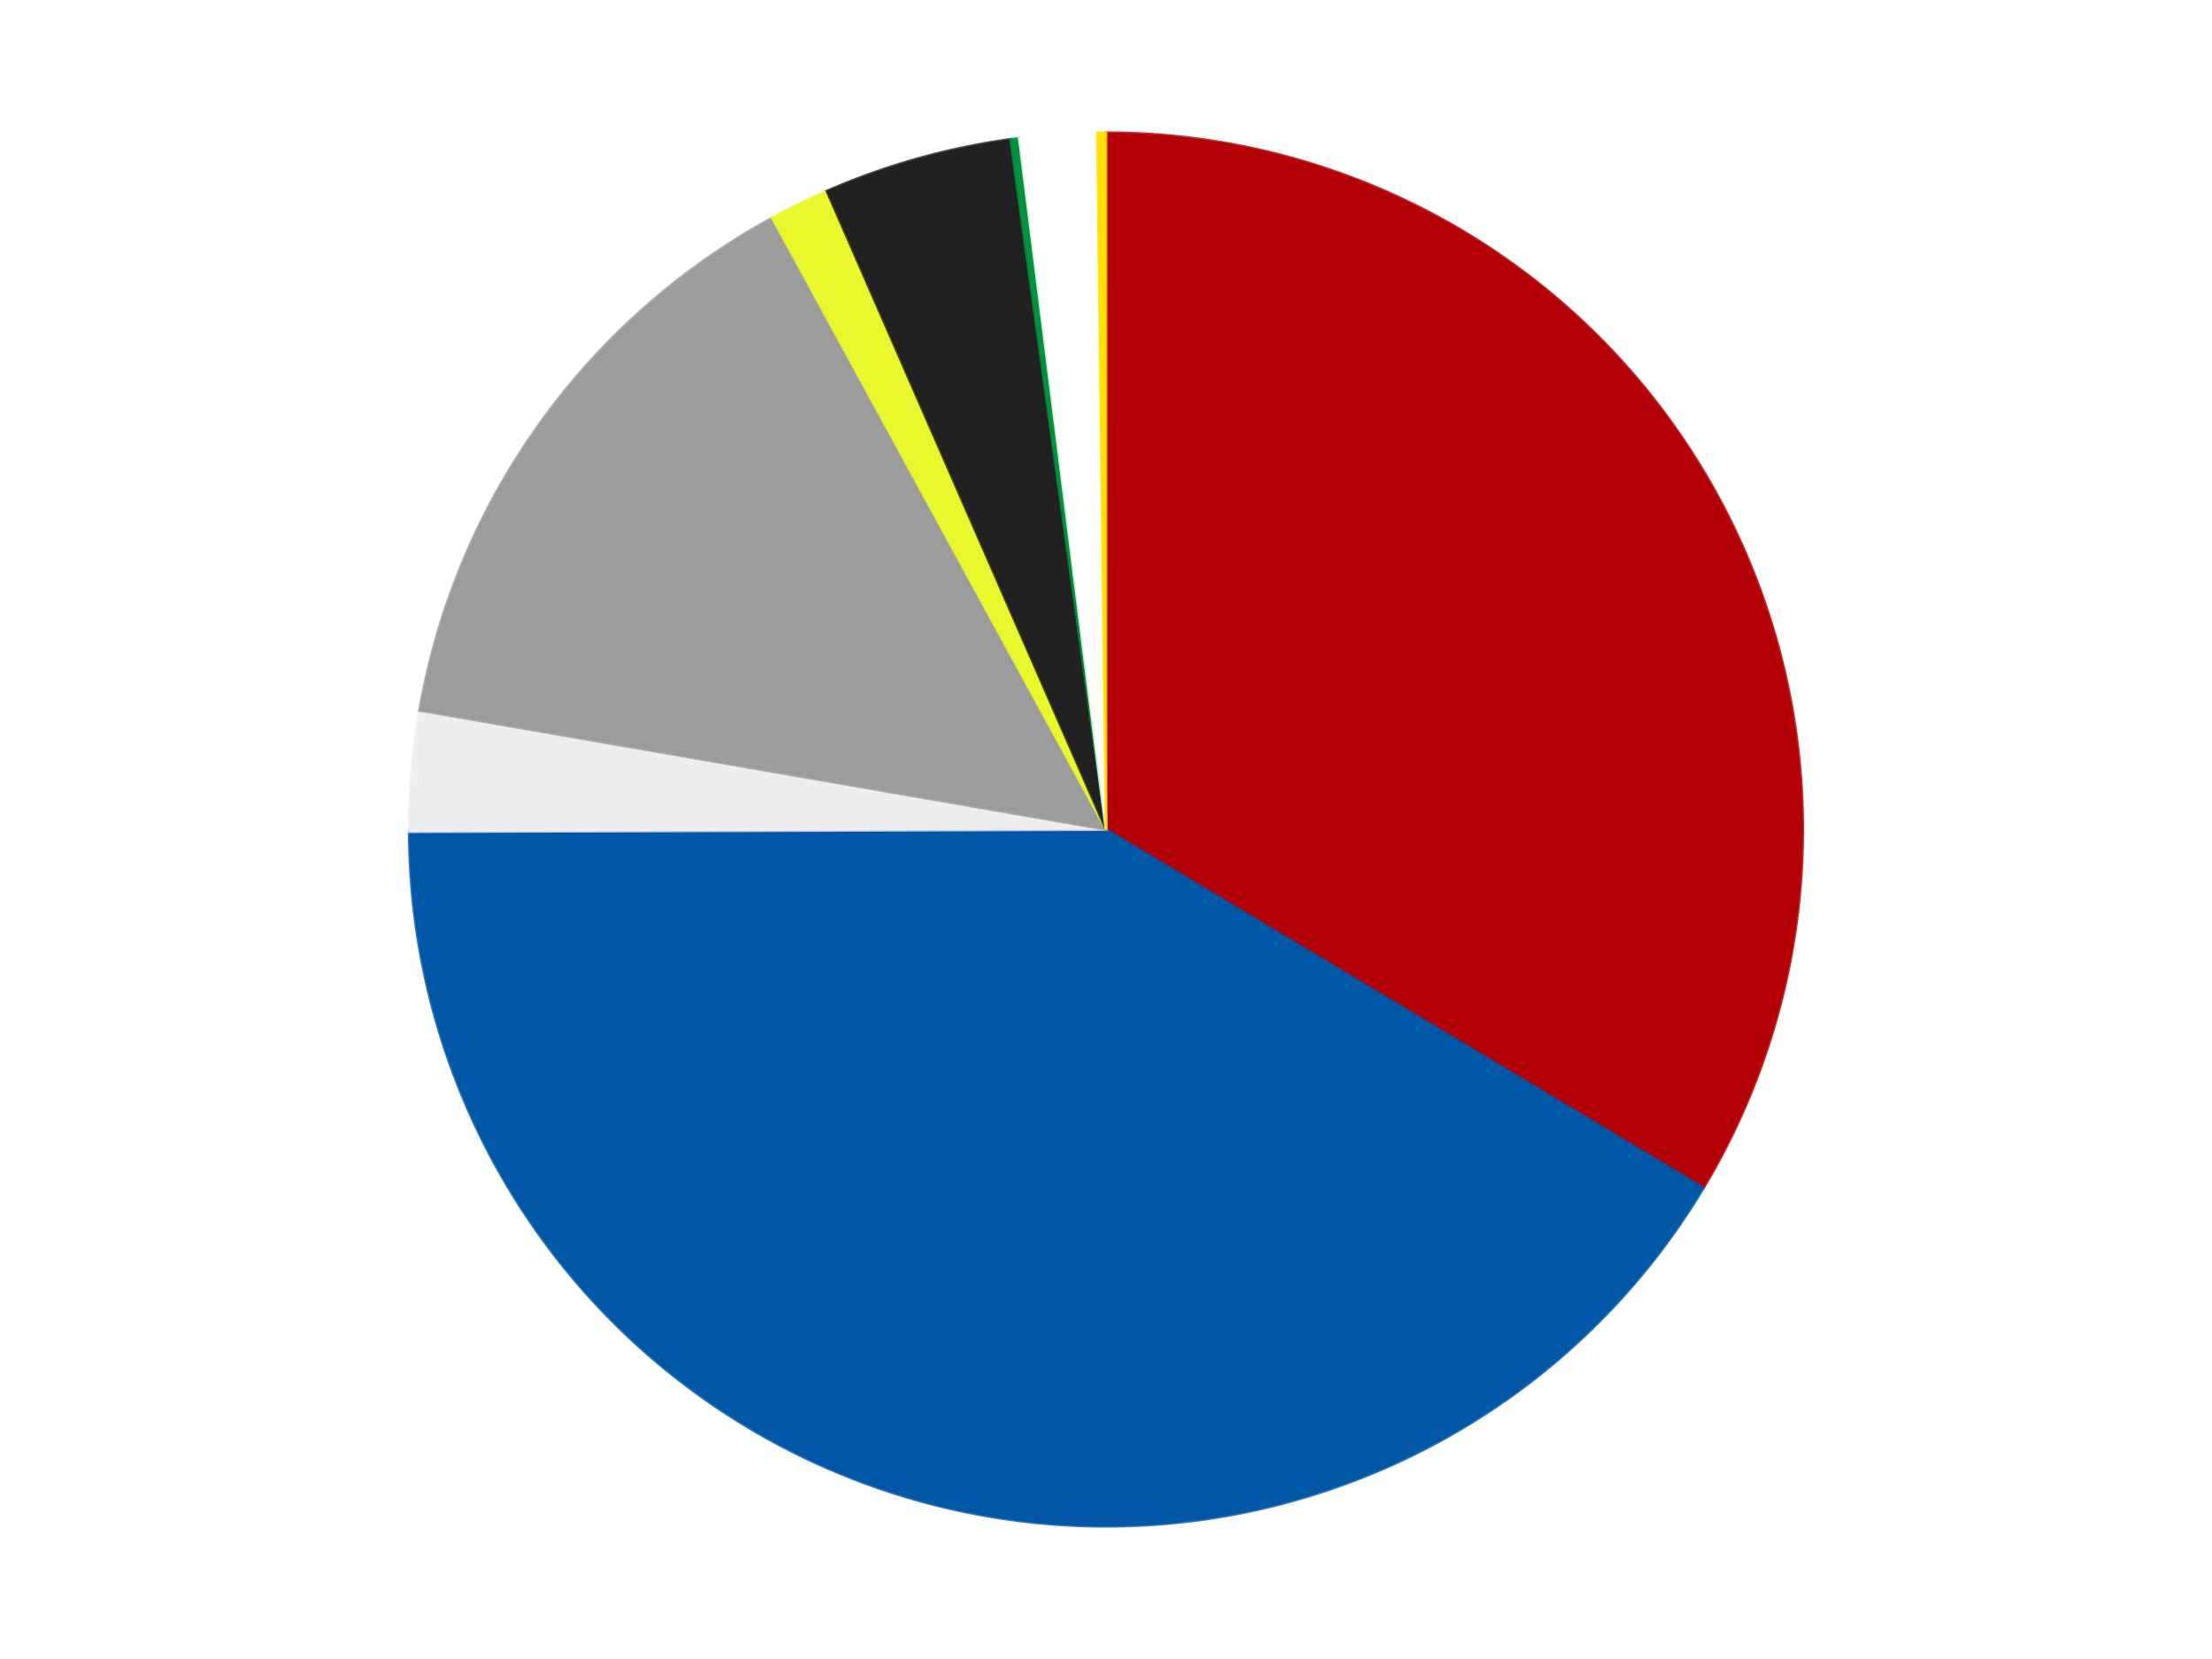
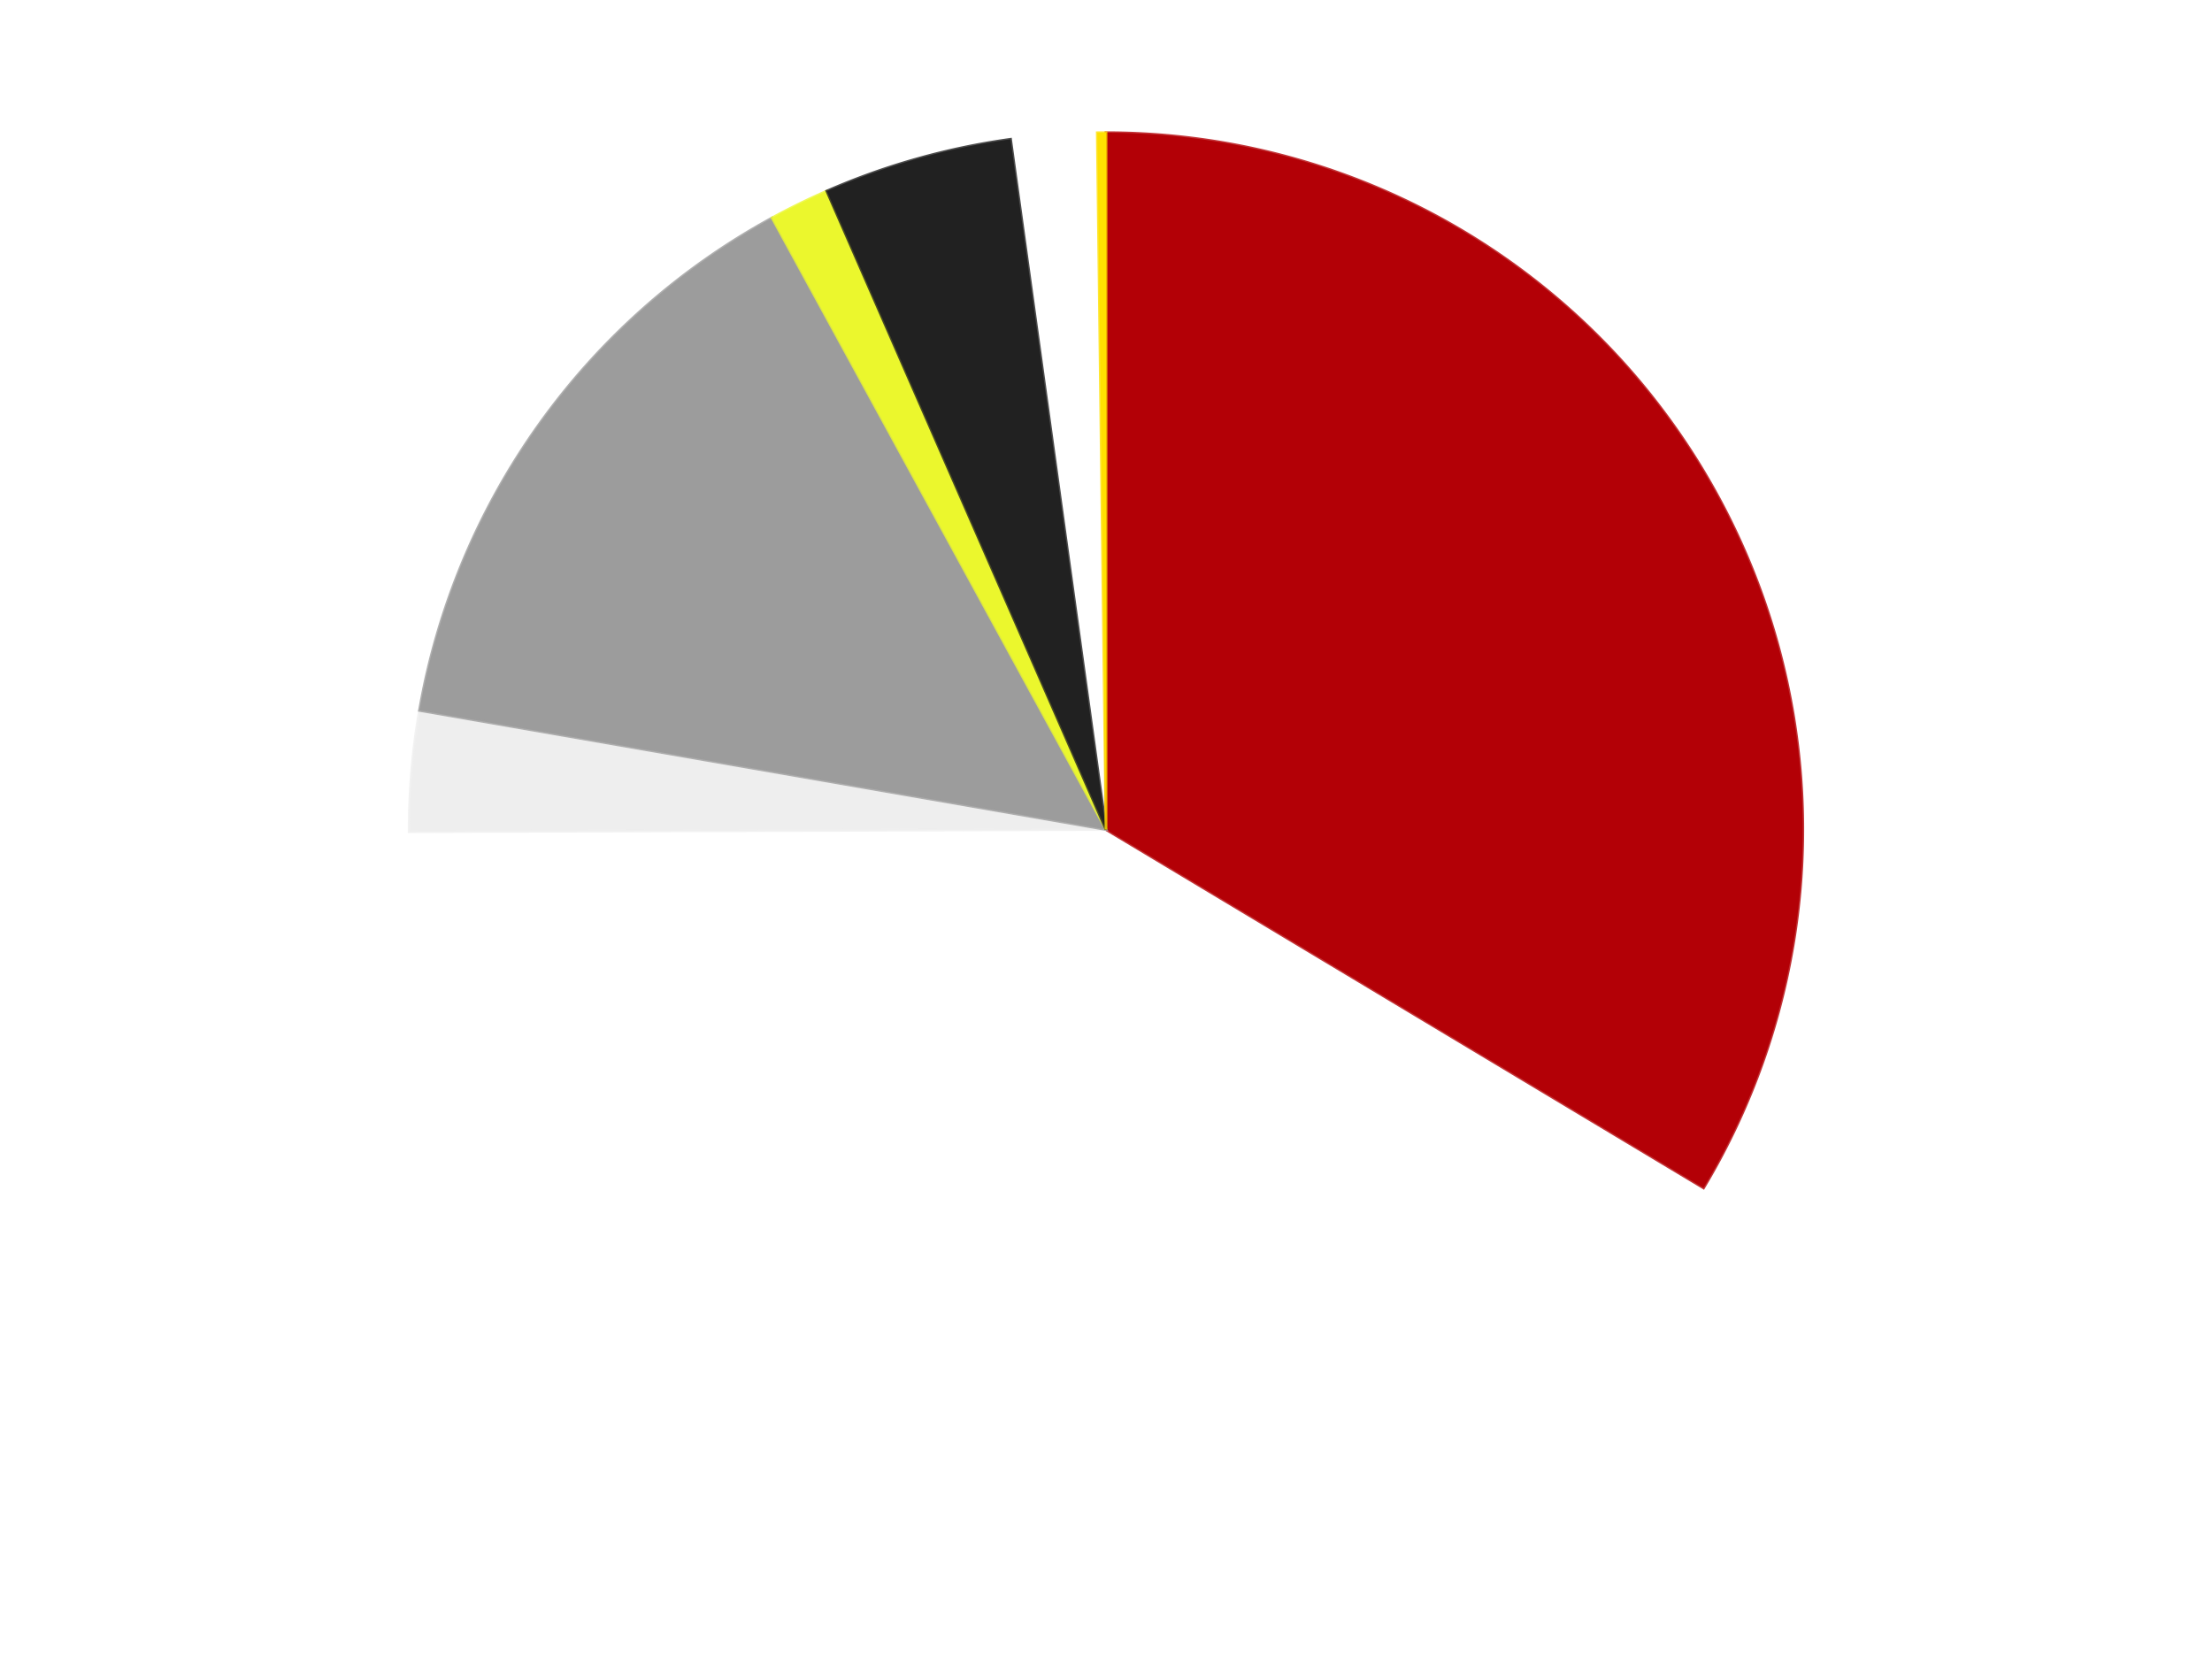
<svg xmlns="http://www.w3.org/2000/svg" xmlns:xlink="http://www.w3.org/1999/xlink" id="chart-1c77bff6-e268-47cb-b7a0-1763197d4cb9" class="pygal-chart" viewBox="0 0 800 600">
  <defs>
    <style type="text/css">#chart-1c77bff6-e268-47cb-b7a0-1763197d4cb9{-webkit-user-select:none;-webkit-font-smoothing:antialiased;font-family:Consolas,"Liberation Mono",Menlo,Courier,monospace}#chart-1c77bff6-e268-47cb-b7a0-1763197d4cb9 .title{font-family:Consolas,"Liberation Mono",Menlo,Courier,monospace;font-size:16px}#chart-1c77bff6-e268-47cb-b7a0-1763197d4cb9 .legends .legend text{font-family:Consolas,"Liberation Mono",Menlo,Courier,monospace;font-size:14px}#chart-1c77bff6-e268-47cb-b7a0-1763197d4cb9 .axis text{font-family:Consolas,"Liberation Mono",Menlo,Courier,monospace;font-size:10px}#chart-1c77bff6-e268-47cb-b7a0-1763197d4cb9 .axis text.major{font-family:Consolas,"Liberation Mono",Menlo,Courier,monospace;font-size:10px}#chart-1c77bff6-e268-47cb-b7a0-1763197d4cb9 .text-overlay text.value{font-family:Consolas,"Liberation Mono",Menlo,Courier,monospace;font-size:16px}#chart-1c77bff6-e268-47cb-b7a0-1763197d4cb9 .text-overlay text.label{font-family:Consolas,"Liberation Mono",Menlo,Courier,monospace;font-size:10px}#chart-1c77bff6-e268-47cb-b7a0-1763197d4cb9 .tooltip{font-family:Consolas,"Liberation Mono",Menlo,Courier,monospace;font-size:14px}#chart-1c77bff6-e268-47cb-b7a0-1763197d4cb9 text.no_data{font-family:Consolas,"Liberation Mono",Menlo,Courier,monospace;font-size:64px}
#chart-1c77bff6-e268-47cb-b7a0-1763197d4cb9{background-color:transparent}#chart-1c77bff6-e268-47cb-b7a0-1763197d4cb9 path,#chart-1c77bff6-e268-47cb-b7a0-1763197d4cb9 line,#chart-1c77bff6-e268-47cb-b7a0-1763197d4cb9 rect,#chart-1c77bff6-e268-47cb-b7a0-1763197d4cb9 circle{-webkit-transition:150ms;-moz-transition:150ms;transition:150ms}#chart-1c77bff6-e268-47cb-b7a0-1763197d4cb9 .graph &gt; .background{fill:transparent}#chart-1c77bff6-e268-47cb-b7a0-1763197d4cb9 .plot &gt; .background{fill:transparent}#chart-1c77bff6-e268-47cb-b7a0-1763197d4cb9 .graph{fill:rgba(0,0,0,.87)}#chart-1c77bff6-e268-47cb-b7a0-1763197d4cb9 text.no_data{fill:rgba(0,0,0,1)}#chart-1c77bff6-e268-47cb-b7a0-1763197d4cb9 .title{fill:rgba(0,0,0,1)}#chart-1c77bff6-e268-47cb-b7a0-1763197d4cb9 .legends .legend text{fill:rgba(0,0,0,.87)}#chart-1c77bff6-e268-47cb-b7a0-1763197d4cb9 .legends .legend:hover text{fill:rgba(0,0,0,1)}#chart-1c77bff6-e268-47cb-b7a0-1763197d4cb9 .axis .line{stroke:rgba(0,0,0,1)}#chart-1c77bff6-e268-47cb-b7a0-1763197d4cb9 .axis .guide.line{stroke:rgba(0,0,0,.54)}#chart-1c77bff6-e268-47cb-b7a0-1763197d4cb9 .axis .major.line{stroke:rgba(0,0,0,.87)}#chart-1c77bff6-e268-47cb-b7a0-1763197d4cb9 .axis text.major{fill:rgba(0,0,0,1)}#chart-1c77bff6-e268-47cb-b7a0-1763197d4cb9 .axis.y .guides:hover .guide.line,#chart-1c77bff6-e268-47cb-b7a0-1763197d4cb9 .line-graph .axis.x .guides:hover .guide.line,#chart-1c77bff6-e268-47cb-b7a0-1763197d4cb9 .stackedline-graph .axis.x .guides:hover .guide.line,#chart-1c77bff6-e268-47cb-b7a0-1763197d4cb9 .xy-graph .axis.x .guides:hover .guide.line{stroke:rgba(0,0,0,1)}#chart-1c77bff6-e268-47cb-b7a0-1763197d4cb9 .axis .guides:hover text{fill:rgba(0,0,0,1)}#chart-1c77bff6-e268-47cb-b7a0-1763197d4cb9 .reactive{fill-opacity:1.0;stroke-opacity:.8;stroke-width:1}#chart-1c77bff6-e268-47cb-b7a0-1763197d4cb9 .ci{stroke:rgba(0,0,0,.87)}#chart-1c77bff6-e268-47cb-b7a0-1763197d4cb9 .reactive.active,#chart-1c77bff6-e268-47cb-b7a0-1763197d4cb9 .active .reactive{fill-opacity:0.6;stroke-opacity:.9;stroke-width:4}#chart-1c77bff6-e268-47cb-b7a0-1763197d4cb9 .ci .reactive.active{stroke-width:1.5}#chart-1c77bff6-e268-47cb-b7a0-1763197d4cb9 .series text{fill:rgba(0,0,0,1)}#chart-1c77bff6-e268-47cb-b7a0-1763197d4cb9 .tooltip rect{fill:transparent;stroke:rgba(0,0,0,1);-webkit-transition:opacity 150ms;-moz-transition:opacity 150ms;transition:opacity 150ms}#chart-1c77bff6-e268-47cb-b7a0-1763197d4cb9 .tooltip .label{fill:rgba(0,0,0,.87)}#chart-1c77bff6-e268-47cb-b7a0-1763197d4cb9 .tooltip .label{fill:rgba(0,0,0,.87)}#chart-1c77bff6-e268-47cb-b7a0-1763197d4cb9 .tooltip .legend{font-size:.8em;fill:rgba(0,0,0,.54)}#chart-1c77bff6-e268-47cb-b7a0-1763197d4cb9 .tooltip .x_label{font-size:.6em;fill:rgba(0,0,0,1)}#chart-1c77bff6-e268-47cb-b7a0-1763197d4cb9 .tooltip .xlink{font-size:.5em;text-decoration:underline}#chart-1c77bff6-e268-47cb-b7a0-1763197d4cb9 .tooltip .value{font-size:1.5em}#chart-1c77bff6-e268-47cb-b7a0-1763197d4cb9 .bound{font-size:.5em}#chart-1c77bff6-e268-47cb-b7a0-1763197d4cb9 .max-value{font-size:.75em;fill:rgba(0,0,0,.54)}#chart-1c77bff6-e268-47cb-b7a0-1763197d4cb9 .map-element{fill:transparent;stroke:rgba(0,0,0,.54) !important}#chart-1c77bff6-e268-47cb-b7a0-1763197d4cb9 .map-element .reactive{fill-opacity:inherit;stroke-opacity:inherit}#chart-1c77bff6-e268-47cb-b7a0-1763197d4cb9 .color-0,#chart-1c77bff6-e268-47cb-b7a0-1763197d4cb9 .color-0 a:visited{stroke:#F44336;fill:#F44336}#chart-1c77bff6-e268-47cb-b7a0-1763197d4cb9 .color-1,#chart-1c77bff6-e268-47cb-b7a0-1763197d4cb9 .color-1 a:visited{stroke:#3F51B5;fill:#3F51B5}#chart-1c77bff6-e268-47cb-b7a0-1763197d4cb9 .color-2,#chart-1c77bff6-e268-47cb-b7a0-1763197d4cb9 .color-2 a:visited{stroke:#009688;fill:#009688}#chart-1c77bff6-e268-47cb-b7a0-1763197d4cb9 .color-3,#chart-1c77bff6-e268-47cb-b7a0-1763197d4cb9 .color-3 a:visited{stroke:#FFC107;fill:#FFC107}#chart-1c77bff6-e268-47cb-b7a0-1763197d4cb9 .color-4,#chart-1c77bff6-e268-47cb-b7a0-1763197d4cb9 .color-4 a:visited{stroke:#FF5722;fill:#FF5722}#chart-1c77bff6-e268-47cb-b7a0-1763197d4cb9 .color-5,#chart-1c77bff6-e268-47cb-b7a0-1763197d4cb9 .color-5 a:visited{stroke:#9C27B0;fill:#9C27B0}#chart-1c77bff6-e268-47cb-b7a0-1763197d4cb9 .color-6,#chart-1c77bff6-e268-47cb-b7a0-1763197d4cb9 .color-6 a:visited{stroke:#03A9F4;fill:#03A9F4}#chart-1c77bff6-e268-47cb-b7a0-1763197d4cb9 .color-7,#chart-1c77bff6-e268-47cb-b7a0-1763197d4cb9 .color-7 a:visited{stroke:#8BC34A;fill:#8BC34A}#chart-1c77bff6-e268-47cb-b7a0-1763197d4cb9 .color-8,#chart-1c77bff6-e268-47cb-b7a0-1763197d4cb9 .color-8 a:visited{stroke:#FF9800;fill:#FF9800}#chart-1c77bff6-e268-47cb-b7a0-1763197d4cb9 .text-overlay .color-0 text{fill:black}#chart-1c77bff6-e268-47cb-b7a0-1763197d4cb9 .text-overlay .color-1 text{fill:black}#chart-1c77bff6-e268-47cb-b7a0-1763197d4cb9 .text-overlay .color-2 text{fill:black}#chart-1c77bff6-e268-47cb-b7a0-1763197d4cb9 .text-overlay .color-3 text{fill:black}#chart-1c77bff6-e268-47cb-b7a0-1763197d4cb9 .text-overlay .color-4 text{fill:black}#chart-1c77bff6-e268-47cb-b7a0-1763197d4cb9 .text-overlay .color-5 text{fill:black}#chart-1c77bff6-e268-47cb-b7a0-1763197d4cb9 .text-overlay .color-6 text{fill:black}#chart-1c77bff6-e268-47cb-b7a0-1763197d4cb9 .text-overlay .color-7 text{fill:black}#chart-1c77bff6-e268-47cb-b7a0-1763197d4cb9 .text-overlay .color-8 text{fill:black}
#chart-1c77bff6-e268-47cb-b7a0-1763197d4cb9 text.no_data{text-anchor:middle}#chart-1c77bff6-e268-47cb-b7a0-1763197d4cb9 .guide.line{fill:none}#chart-1c77bff6-e268-47cb-b7a0-1763197d4cb9 .centered{text-anchor:middle}#chart-1c77bff6-e268-47cb-b7a0-1763197d4cb9 .title{text-anchor:middle}#chart-1c77bff6-e268-47cb-b7a0-1763197d4cb9 .legends .legend text{fill-opacity:1}#chart-1c77bff6-e268-47cb-b7a0-1763197d4cb9 .axis.x text{text-anchor:middle}#chart-1c77bff6-e268-47cb-b7a0-1763197d4cb9 .axis.x:not(.web) text[transform]{text-anchor:start}#chart-1c77bff6-e268-47cb-b7a0-1763197d4cb9 .axis.x:not(.web) text[transform].backwards{text-anchor:end}#chart-1c77bff6-e268-47cb-b7a0-1763197d4cb9 .axis.y text{text-anchor:end}#chart-1c77bff6-e268-47cb-b7a0-1763197d4cb9 .axis.y text[transform].backwards{text-anchor:start}#chart-1c77bff6-e268-47cb-b7a0-1763197d4cb9 .axis.y2 text{text-anchor:start}#chart-1c77bff6-e268-47cb-b7a0-1763197d4cb9 .axis.y2 text[transform].backwards{text-anchor:end}#chart-1c77bff6-e268-47cb-b7a0-1763197d4cb9 .axis .guide.line{stroke-dasharray:4,4;stroke:black}#chart-1c77bff6-e268-47cb-b7a0-1763197d4cb9 .axis .major.guide.line{stroke-dasharray:6,6;stroke:black}#chart-1c77bff6-e268-47cb-b7a0-1763197d4cb9 .horizontal .axis.y .guide.line,#chart-1c77bff6-e268-47cb-b7a0-1763197d4cb9 .horizontal .axis.y2 .guide.line,#chart-1c77bff6-e268-47cb-b7a0-1763197d4cb9 .vertical .axis.x .guide.line{opacity:0}#chart-1c77bff6-e268-47cb-b7a0-1763197d4cb9 .horizontal .axis.always_show .guide.line,#chart-1c77bff6-e268-47cb-b7a0-1763197d4cb9 .vertical .axis.always_show .guide.line{opacity:1 !important}#chart-1c77bff6-e268-47cb-b7a0-1763197d4cb9 .axis.y .guides:hover .guide.line,#chart-1c77bff6-e268-47cb-b7a0-1763197d4cb9 .axis.y2 .guides:hover .guide.line,#chart-1c77bff6-e268-47cb-b7a0-1763197d4cb9 .axis.x .guides:hover .guide.line{opacity:1}#chart-1c77bff6-e268-47cb-b7a0-1763197d4cb9 .axis .guides:hover text{opacity:1}#chart-1c77bff6-e268-47cb-b7a0-1763197d4cb9 .nofill{fill:none}#chart-1c77bff6-e268-47cb-b7a0-1763197d4cb9 .subtle-fill{fill-opacity:.2}#chart-1c77bff6-e268-47cb-b7a0-1763197d4cb9 .dot{stroke-width:1px;fill-opacity:1;stroke-opacity:1}#chart-1c77bff6-e268-47cb-b7a0-1763197d4cb9 .dot.active{stroke-width:5px}#chart-1c77bff6-e268-47cb-b7a0-1763197d4cb9 .dot.negative{fill:transparent}#chart-1c77bff6-e268-47cb-b7a0-1763197d4cb9 text,#chart-1c77bff6-e268-47cb-b7a0-1763197d4cb9 tspan{stroke:none !important}#chart-1c77bff6-e268-47cb-b7a0-1763197d4cb9 .series text.active{opacity:1}#chart-1c77bff6-e268-47cb-b7a0-1763197d4cb9 .tooltip rect{fill-opacity:.95;stroke-width:.5}#chart-1c77bff6-e268-47cb-b7a0-1763197d4cb9 .tooltip text{fill-opacity:1}#chart-1c77bff6-e268-47cb-b7a0-1763197d4cb9 .showable{visibility:hidden}#chart-1c77bff6-e268-47cb-b7a0-1763197d4cb9 .showable.shown{visibility:visible}#chart-1c77bff6-e268-47cb-b7a0-1763197d4cb9 .gauge-background{fill:rgba(229,229,229,1);stroke:none}#chart-1c77bff6-e268-47cb-b7a0-1763197d4cb9 .bg-lines{stroke:transparent;stroke-width:2px}</style>
    <script type="text/javascript">window.pygal = window.pygal || {};window.pygal.config = window.pygal.config || {};window.pygal.config['1c77bff6-e268-47cb-b7a0-1763197d4cb9'] = {"allow_interruptions": false, "box_mode": "extremes", "classes": ["pygal-chart"], "css": ["file://style.css", "file://graph.css"], "defs": [], "disable_xml_declaration": false, "dots_size": 2.5, "dynamic_print_values": false, "explicit_size": false, "fill": false, "force_uri_protocol": "https", "formatter": null, "half_pie": false, "height": 600, "include_x_axis": false, "inner_radius": 0, "interpolate": null, "interpolation_parameters": {}, "interpolation_precision": 250, "inverse_y_axis": false, "js": ["//kozea.github.io/pygal.js/2.0.x/pygal-tooltips.min.js"], "legend_at_bottom": false, "legend_at_bottom_columns": null, "legend_box_size": 12, "logarithmic": false, "margin": 20, "margin_bottom": null, "margin_left": null, "margin_right": null, "margin_top": null, "max_scale": 16, "min_scale": 4, "missing_value_fill_truncation": "x", "no_data_text": "No data", "no_prefix": false, "order_min": null, "pretty_print": false, "print_labels": false, "print_values": false, "print_values_position": "center", "print_zeroes": true, "range": null, "rounded_bars": null, "secondary_range": null, "show_dots": true, "show_legend": false, "show_minor_x_labels": true, "show_minor_y_labels": true, "show_only_major_dots": false, "show_x_guides": false, "show_x_labels": true, "show_y_guides": true, "show_y_labels": true, "spacing": 10, "stack_from_top": false, "strict": false, "stroke": true, "stroke_style": null, "style": {"background": "transparent", "ci_colors": [], "colors": ["#F44336", "#3F51B5", "#009688", "#FFC107", "#FF5722", "#9C27B0", "#03A9F4", "#8BC34A", "#FF9800", "#E91E63", "#2196F3", "#4CAF50", "#FFEB3B", "#673AB7", "#00BCD4", "#CDDC39", "#9E9E9E", "#607D8B"], "dot_opacity": "1", "font_family": "Consolas, \"Liberation Mono\", Menlo, Courier, monospace", "foreground": "rgba(0, 0, 0, .87)", "foreground_strong": "rgba(0, 0, 0, 1)", "foreground_subtle": "rgba(0, 0, 0, .54)", "guide_stroke_color": "black", "guide_stroke_dasharray": "4,4", "label_font_family": "Consolas, \"Liberation Mono\", Menlo, Courier, monospace", "label_font_size": 10, "legend_font_family": "Consolas, \"Liberation Mono\", Menlo, Courier, monospace", "legend_font_size": 14, "major_guide_stroke_color": "black", "major_guide_stroke_dasharray": "6,6", "major_label_font_family": "Consolas, \"Liberation Mono\", Menlo, Courier, monospace", "major_label_font_size": 10, "no_data_font_family": "Consolas, \"Liberation Mono\", Menlo, Courier, monospace", "no_data_font_size": 64, "opacity": "1.0", "opacity_hover": "0.6", "plot_background": "transparent", "stroke_opacity": ".8", "stroke_opacity_hover": ".9", "stroke_width": "1", "stroke_width_hover": "4", "title_font_family": "Consolas, \"Liberation Mono\", Menlo, Courier, monospace", "title_font_size": 16, "tooltip_font_family": "Consolas, \"Liberation Mono\", Menlo, Courier, monospace", "tooltip_font_size": 14, "transition": "150ms", "value_background": "rgba(229, 229, 229, 1)", "value_colors": [], "value_font_family": "Consolas, \"Liberation Mono\", Menlo, Courier, monospace", "value_font_size": 16, "value_label_font_family": "Consolas, \"Liberation Mono\", Menlo, Courier, monospace", "value_label_font_size": 10}, "title": null, "tooltip_border_radius": 0, "tooltip_fancy_mode": true, "truncate_label": null, "truncate_legend": null, "width": 800, "x_label_rotation": 0, "x_labels": null, "x_labels_major": null, "x_labels_major_count": null, "x_labels_major_every": null, "x_title": null, "xrange": null, "y_label_rotation": 0, "y_labels": null, "y_labels_major": null, "y_labels_major_count": null, "y_labels_major_every": null, "y_title": null, "zero": 0, "legends": ["Red", "Blue", "Trans-Clear", "Light Gray", "Trans-Yellow", "Black", "Green", "White", "Yellow"]}</script>
    <script type="text/javascript" xlink:href="https://kozea.github.io/pygal.js/2.0.x/pygal-tooltips.min.js" />
  </defs>
  <title>Pygal</title>
  <g class="graph pie-graph vertical">
    <rect x="0" y="0" width="800" height="600" class="background" />
    <g transform="translate(20, 20)" class="plot">
      <rect x="0" y="0" width="760" height="560" class="background" />
      <g class="series serie-0 color-0">
        <g class="slices">
          <g class="slice" style="fill: #B30006; stroke: #B30006">
            <path d="M380 28 A252 252 0 0 1 596.11 409.617 L380 280 A0 0 0 0 0 380 280 z" class="slice reactive tooltip-trigger" />
            <desc class="value">169</desc>
            <desc class="x centered">489.6400508994376</desc>
            <desc class="y centered">217.91087664680117</desc>
          </g>
        </g>
      </g>
      <g class="series serie-1 color-1">
        <g class="slices">
          <g class="slice" style="fill: #0057A6; stroke: #0057A6">
-             <path d="M596.11 409.617 A252 252 0 0 1 128.001 280.787 L380 280 A0 0 0 0 0 380 280 z" class="slice reactive tooltip-trigger" />
            <desc class="value">208</desc>
            <desc class="x centered">346.5660631128308</desc>
            <desc class="y centered">401.4832163890337</desc>
          </g>
        </g>
      </g>
      <g class="series serie-2 color-2">
        <g class="slices">
          <g class="slice" style="fill: #EEEEEE; stroke: #EEEEEE">
            <path d="M128.001 280.787 A252 252 0 0 1 131.708 236.93 L380 280 A0 0 0 0 0 380 280 z" class="slice reactive tooltip-trigger" />
            <desc class="value">14</desc>
            <desc class="x centered">254.44762522227887</desc>
            <desc class="y centered">269.3886293215884</desc>
          </g>
        </g>
      </g>
      <g class="series serie-3 color-3">
        <g class="slices">
          <g class="slice" style="fill: #9C9C9C; stroke: #9C9C9C">
            <path d="M131.708 236.93 A252 252 0 0 1 259.261 58.808 L380 280 A0 0 0 0 0 380 280 z" class="slice reactive tooltip-trigger" />
            <desc class="value">72</desc>
            <desc class="x centered">277.55744886857246</desc>
            <desc class="y centered">206.6411306133685</desc>
          </g>
        </g>
      </g>
      <g class="series serie-4 color-4">
        <g class="slices">
          <g class="slice" style="fill: #EBF72D; stroke: #EBF72D">
            <path d="M259.261 58.808 A252 252 0 0 1 279.038 49.109 L380 280 A0 0 0 0 0 380 280 z" class="slice reactive tooltip-trigger" />
            <desc class="value">7</desc>
            <desc class="x centered">324.5217329254896</desc>
            <desc class="y centered">166.87103871064096</desc>
          </g>
        </g>
      </g>
      <g class="series serie-5 color-5">
        <g class="slices">
          <g class="slice" style="fill: #212121; stroke: #212121">
            <path d="M279.038 49.109 A252 252 0 0 1 345.483 30.375 L380 280 A0 0 0 0 0 380 280 z" class="slice reactive tooltip-trigger" />
            <desc class="value">22</desc>
            <desc class="x centered">345.8079710884649</desc>
            <desc class="y centered">158.72797041810196</desc>
          </g>
        </g>
      </g>
      <g class="series serie-6 color-6">
        <g class="slices">
          <g class="slice" style="fill: #00923D; stroke: #00923D">
-             <path d="M345.483 30.375 A252 252 0 0 1 348.603 29.963 L380 280 A0 0 0 0 0 380 280 z" class="slice reactive tooltip-trigger" />
            <desc class="value">1</desc>
            <desc class="x centered">363.52119087742847</desc>
            <desc class="y centered">155.0822316485687</desc>
          </g>
        </g>
      </g>
      <g class="series serie-7 color-7">
        <g class="slices">
          <g class="slice" style="fill: #FFFFFF; stroke: #FFFFFF">
-             <path d="M348.603 29.963 A252 252 0 0 1 376.852 28.02 L380 280 A0 0 0 0 0 380 280 z" class="slice reactive tooltip-trigger" />
            <desc class="value">9</desc>
            <desc class="x centered">371.3502528260038</desc>
            <desc class="y centered">154.29724794649107</desc>
          </g>
        </g>
      </g>
      <g class="series serie-8 color-8">
        <g class="slices">
          <g class="slice" style="fill: #FFE001; stroke: #FFE001">
            <path d="M376.852 28.02 A252 252 0 0 1 380 28 L380 280 A0 0 0 0 0 380 280 z" class="slice reactive tooltip-trigger" />
            <desc class="value">1</desc>
            <desc class="x centered">379.213045525238</desc>
            <desc class="y centered">154.00245755311477</desc>
          </g>
        </g>
      </g>
    </g>
    <g class="titles" />
    <g transform="translate(20, 20)" class="plot overlay">
      <g class="series serie-0 color-0" />
      <g class="series serie-1 color-1" />
      <g class="series serie-2 color-2" />
      <g class="series serie-3 color-3" />
      <g class="series serie-4 color-4" />
      <g class="series serie-5 color-5" />
      <g class="series serie-6 color-6" />
      <g class="series serie-7 color-7" />
      <g class="series serie-8 color-8" />
    </g>
    <g transform="translate(20, 20)" class="plot text-overlay">
      <g class="series serie-0 color-0" />
      <g class="series serie-1 color-1" />
      <g class="series serie-2 color-2" />
      <g class="series serie-3 color-3" />
      <g class="series serie-4 color-4" />
      <g class="series serie-5 color-5" />
      <g class="series serie-6 color-6" />
      <g class="series serie-7 color-7" />
      <g class="series serie-8 color-8" />
    </g>
    <g transform="translate(20, 20)" class="plot tooltip-overlay">
      <g transform="translate(0 0)" style="opacity: 0" class="tooltip">
-         <rect rx="0" ry="0" width="0" height="0" class="tooltip-box" />
        <g class="text" />
      </g>
    </g>
  </g>
</svg>